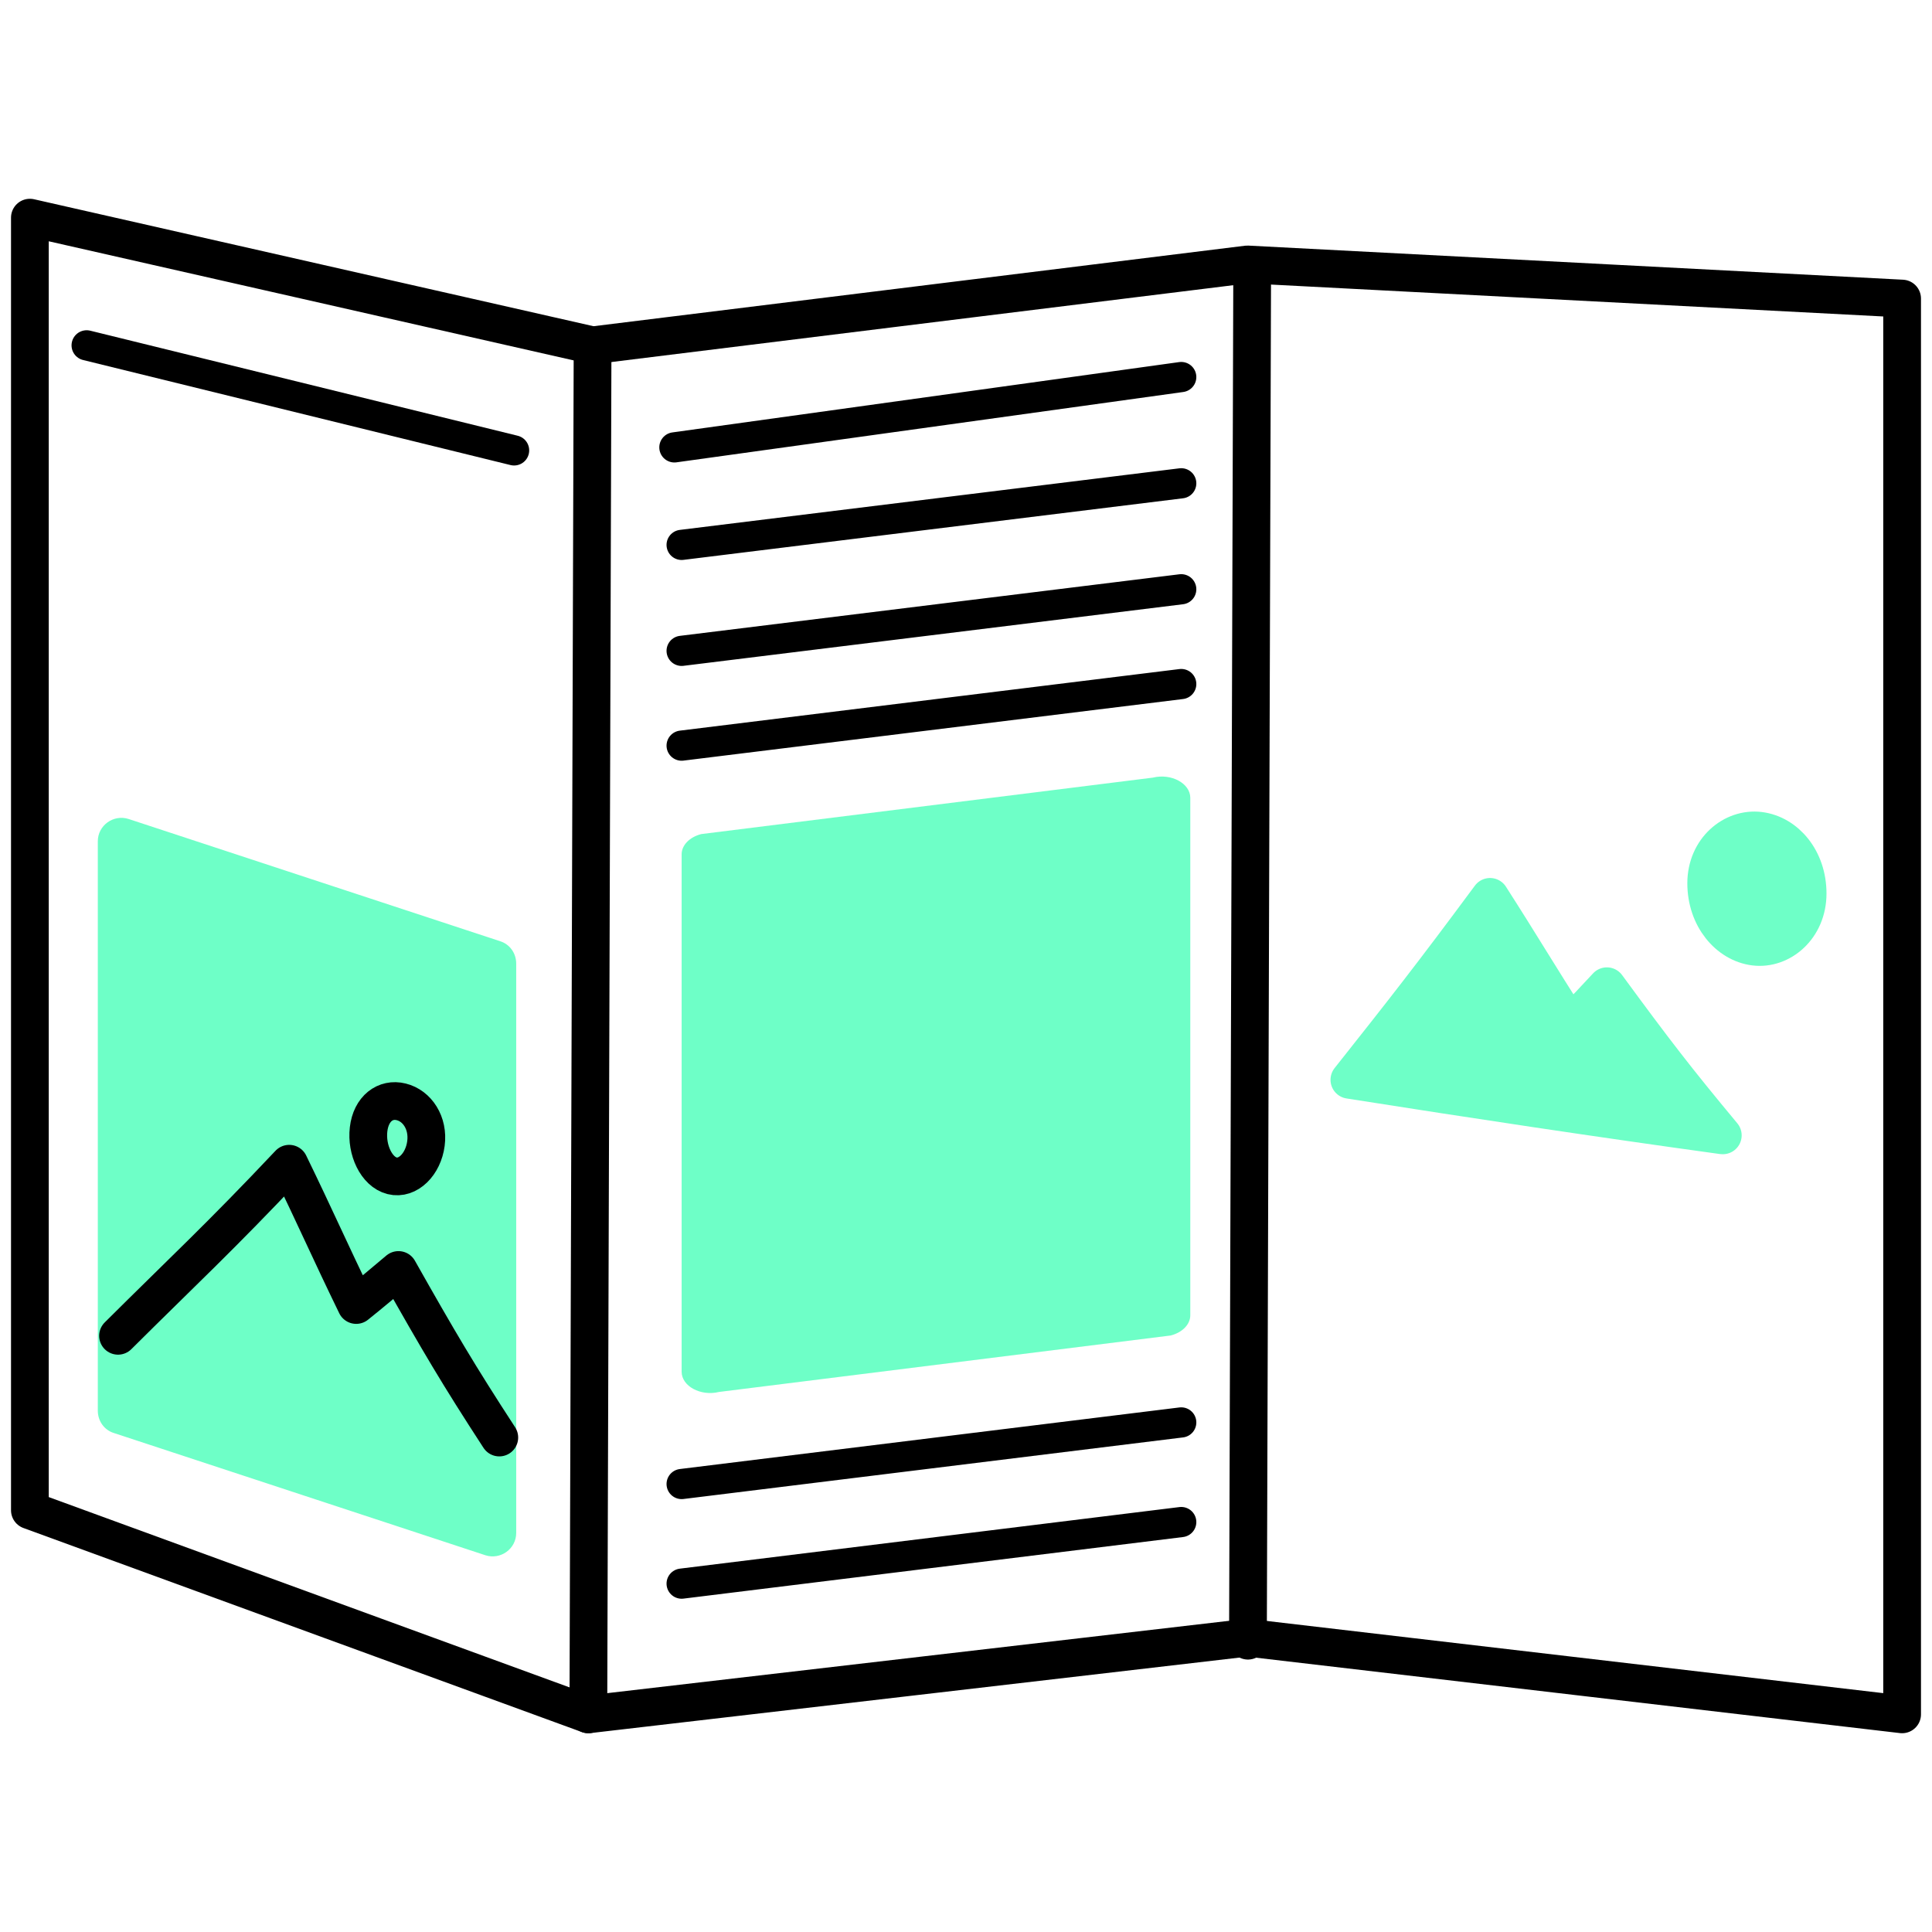
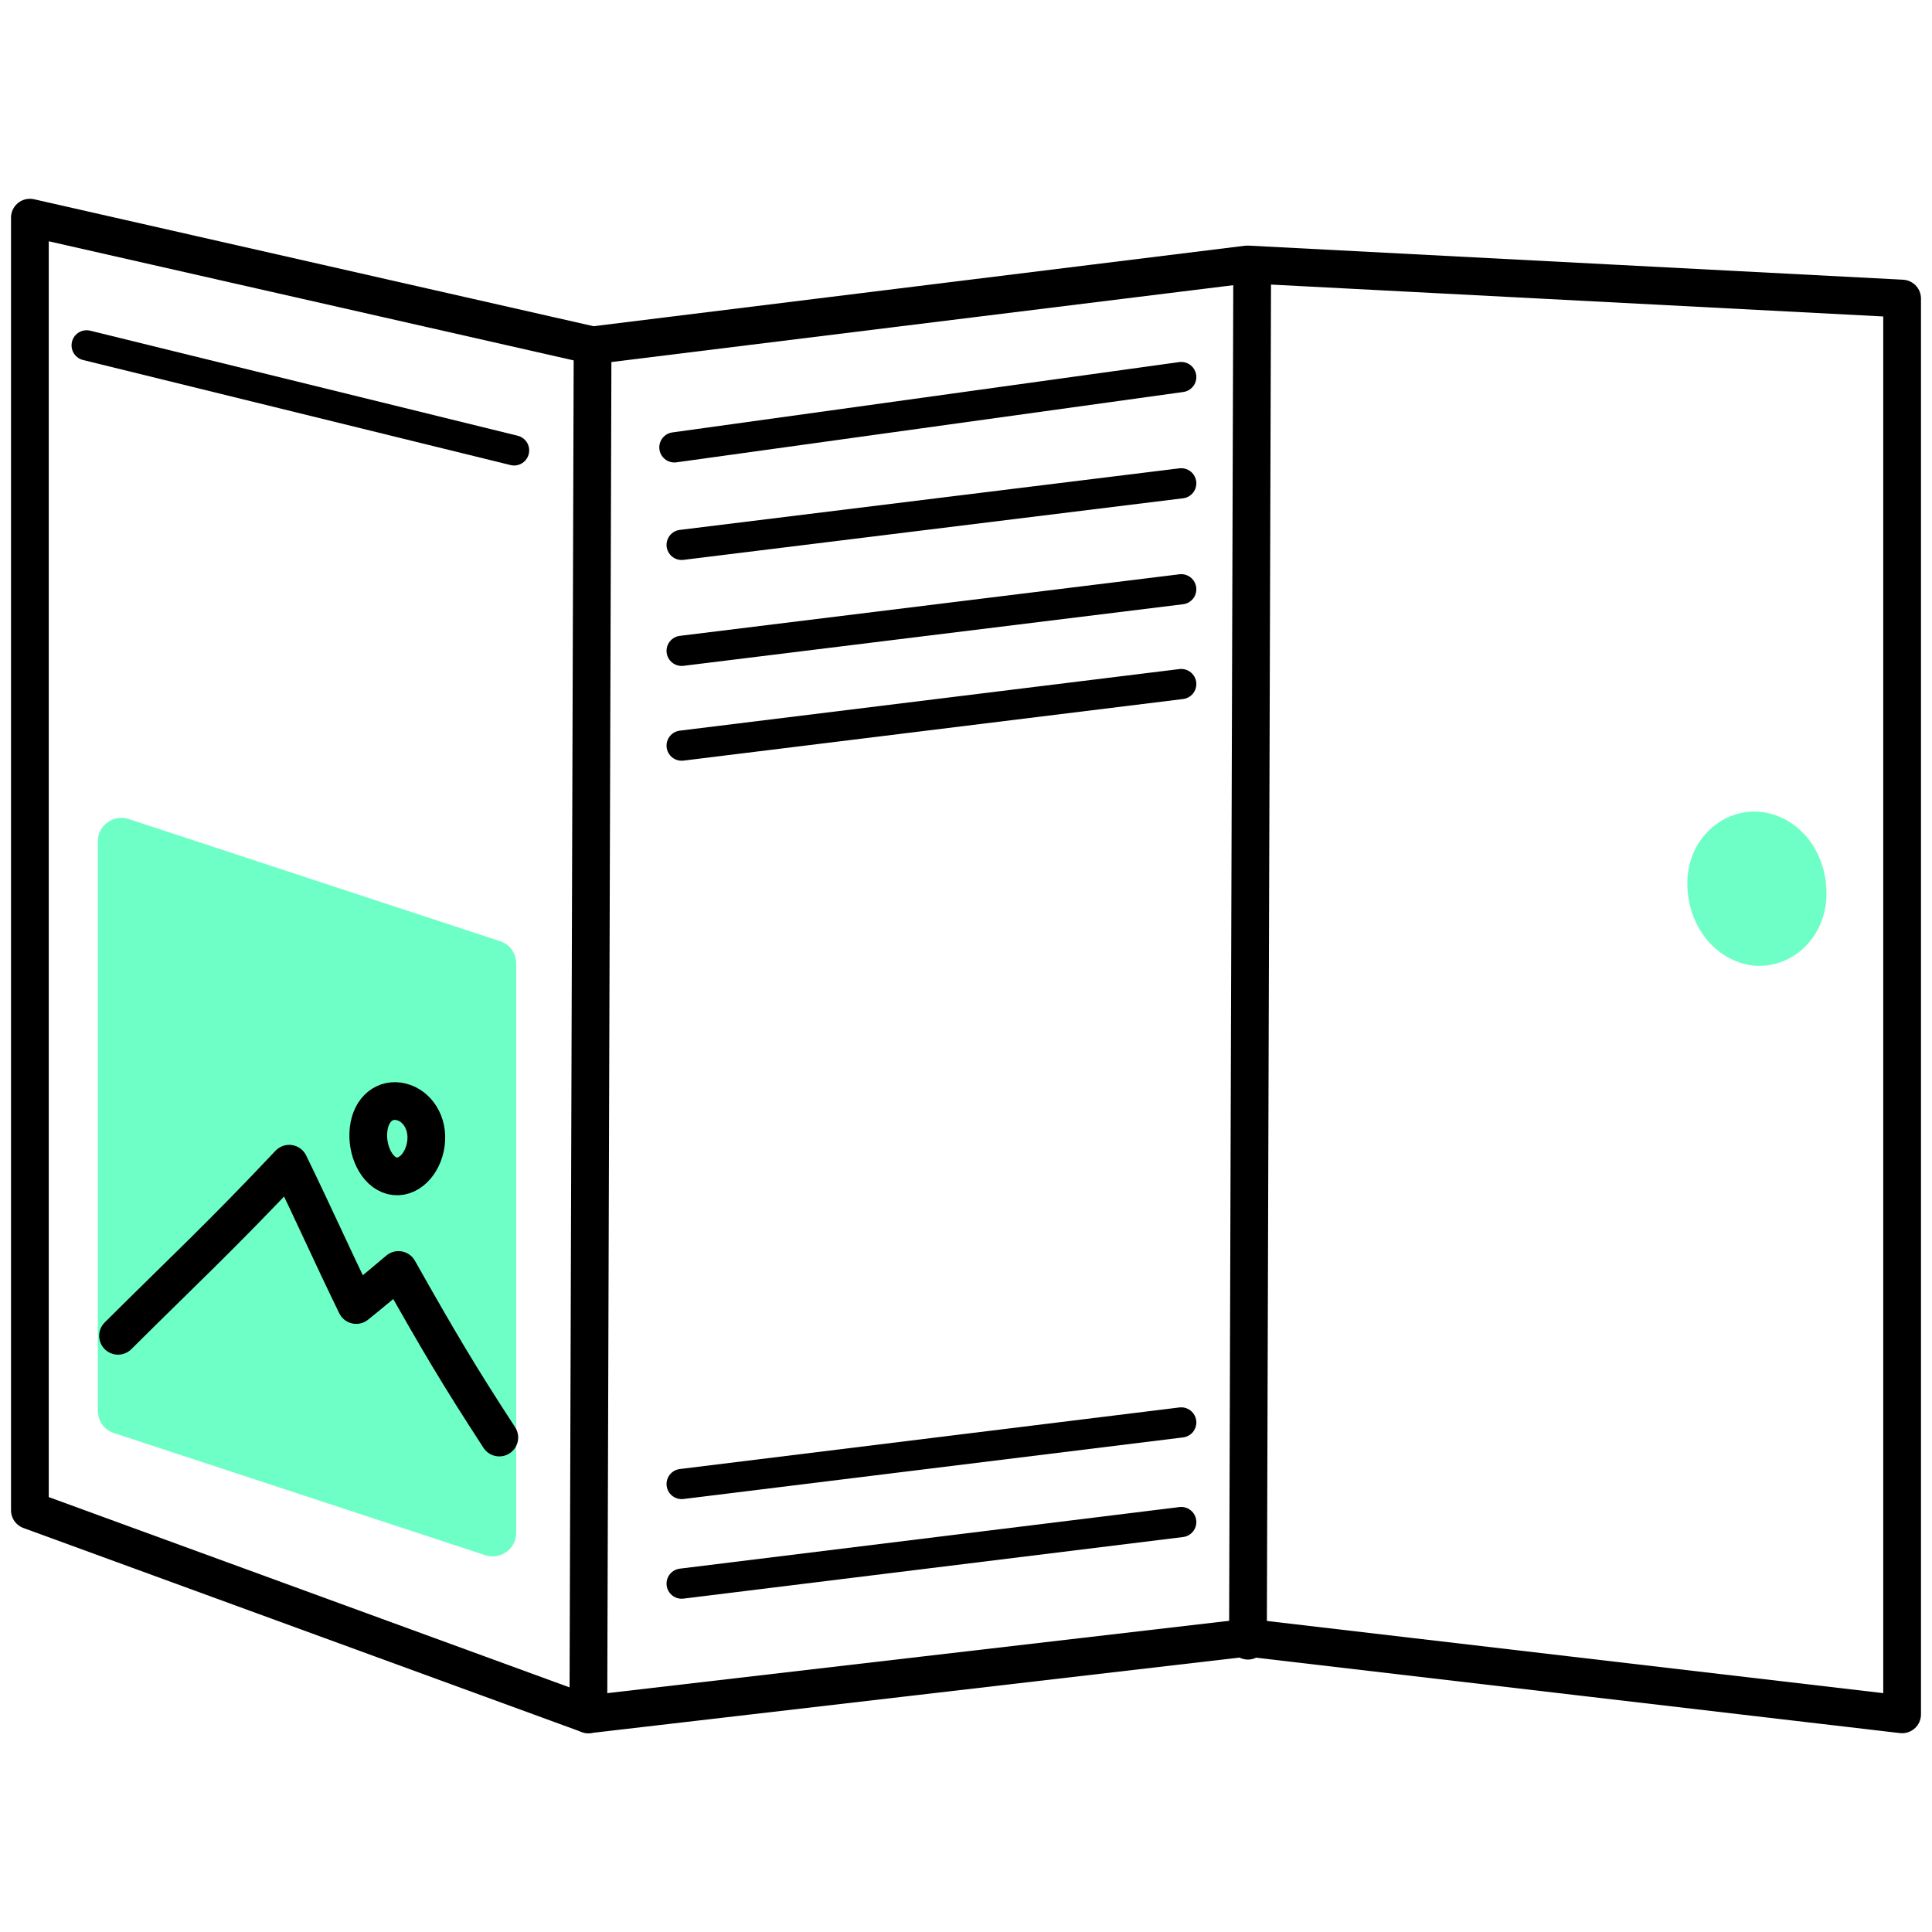
<svg xmlns="http://www.w3.org/2000/svg" id="Ebene_1" data-name="Ebene 1" viewBox="0 0 64 64">
  <defs>
    <style>
      .cls-1, .cls-2 {
        fill: none;
        stroke: #000;
      }

      .cls-1, .cls-2, .cls-3 {
        stroke-linecap: round;
        stroke-linejoin: round;
      }

      .cls-2, .cls-3 {
        stroke-width: 1.25px;
      }

      .cls-4, .cls-3 {
        fill: #6effc7;
      }

      .cls-3 {
        stroke: #6effc7;
      }
    </style>
  </defs>
  <line class="cls-1" x1="22.34" y1="14.82" x2="39.13" y2="12.49" />
  <line class="cls-1" x1="22.58" y1="18.05" x2="39.13" y2="16.01" />
  <line class="cls-1" x1="22.58" y1="21.56" x2="39.13" y2="19.52" />
  <line class="cls-1" x1="22.58" y1="24.7" x2="39.13" y2="22.66" />
  <line class="cls-1" x1="22.58" y1="52.46" x2="39.13" y2="50.42" />
  <line class="cls-1" x1="22.58" y1="49.16" x2="39.13" y2="47.12" />
  <path class="cls-4" d="m16.08,51.52l-12.31-4.05c-.32-.1-.53-.4-.53-.74v-18.86c0-.53.52-.9,1.02-.74l12.31,4.05c.32.1.53.4.53.74v18.86c0,.53-.52.9-1.02.74Z" />
-   <path class="cls-4" d="m23.82,46.11l14.96-1.87c.39-.1.65-.37.65-.67v-17.14c0-.48-.63-.82-1.24-.67l-14.96,1.87c-.39.1-.65.37-.65.67v17.14c0,.48.63.82,1.24.67Z" />
  <g>
-     <path class="cls-3" d="m57.07,37.61c-1.54-1.85-2.27-2.8-3.84-4.94-.48.52-.72.77-1.21,1.27-1.06-1.65-1.59-2.56-2.66-4.23-1.91,2.58-2.86,3.79-4.66,6.06,4.12.65,8.23,1.27,12.36,1.84Z" />
    <path class="cls-3" d="m59.88,29.6c0,1.13-.89,1.87-1.76,1.76-.87-.11-1.6-.97-1.6-2.1,0-1.12.89-1.85,1.77-1.74.87.11,1.59.95,1.59,2.08Z" />
  </g>
  <g>
    <path class="cls-2" d="m16.54,47.62c-1.36-2.09-1.99-3.16-3.34-5.55-.56.47-.84.71-1.4,1.16-.89-1.83-1.32-2.83-2.22-4.68-2.28,2.42-3.54,3.58-5.67,5.7" />
    <path class="cls-2" d="m14.11,37.88c-.09.69-.6,1.2-1.12,1.07-.52-.13-.86-.86-.78-1.54.08-.69.56-1.04,1.08-.91.53.13.91.7.82,1.38Z" />
  </g>
  <line class="cls-1" x1="2.87" y1="11.44" x2="17.03" y2="14.92" />
  <polygon class="cls-2" points=".99 7.21 19.63 11.44 41.32 8.76 63.01 9.89 63.01 56.79 41.32 54.25 19.49 56.79 .99 50.03 .99 7.21" />
  <line class="cls-2" x1="19.63" y1="11.44" x2="19.49" y2="56.79" />
  <line class="cls-2" x1="41.48" y1="8.99" x2="41.34" y2="54.35" />
</svg>